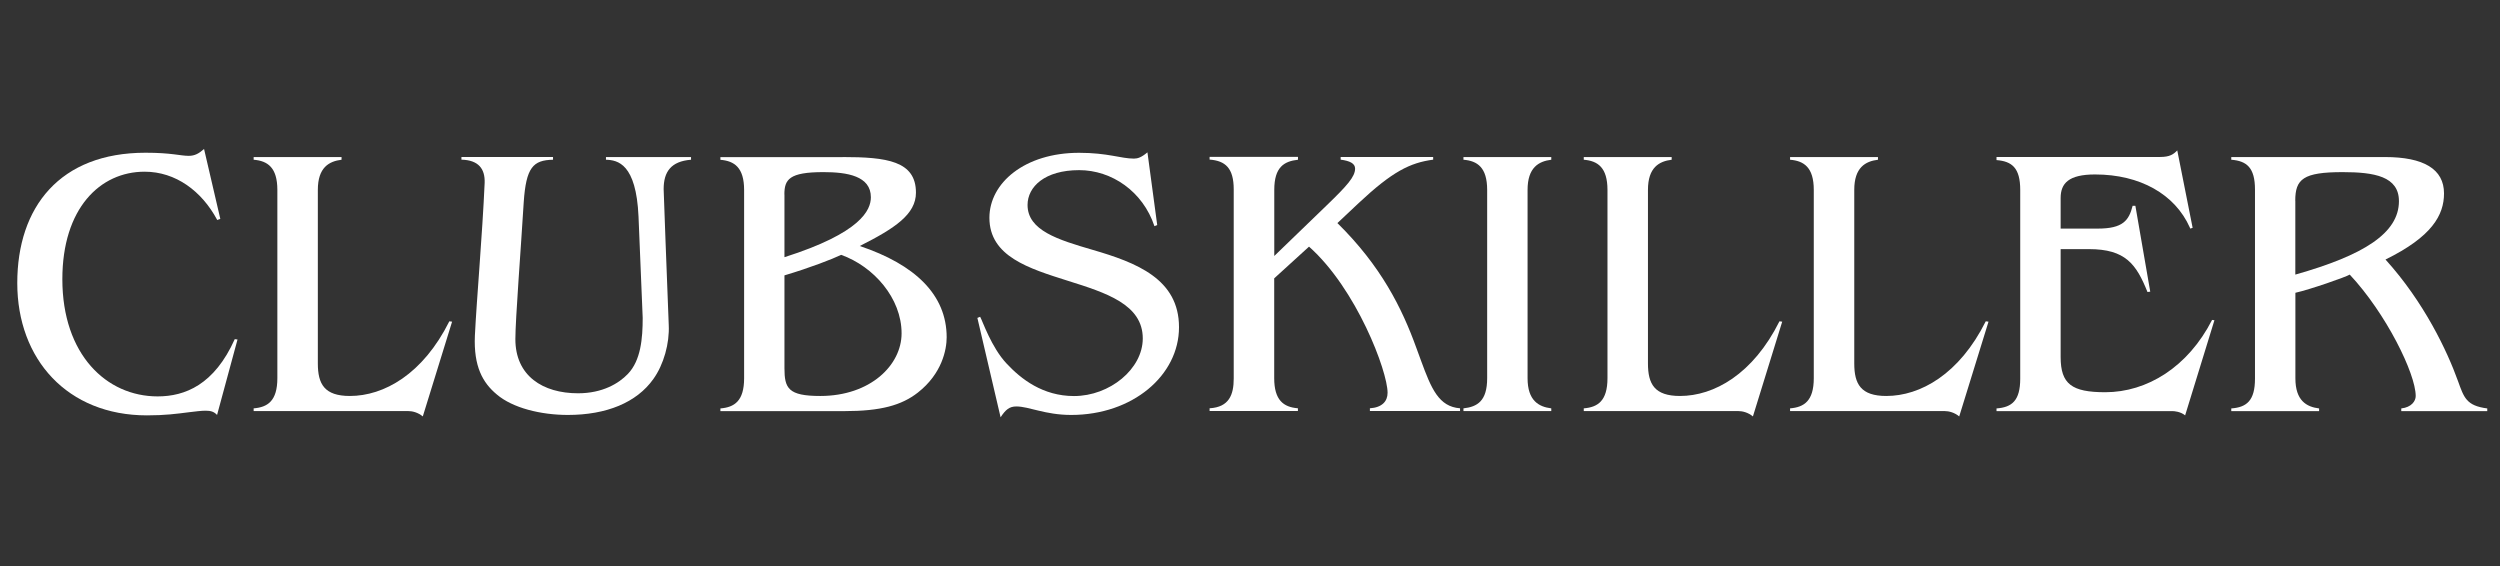
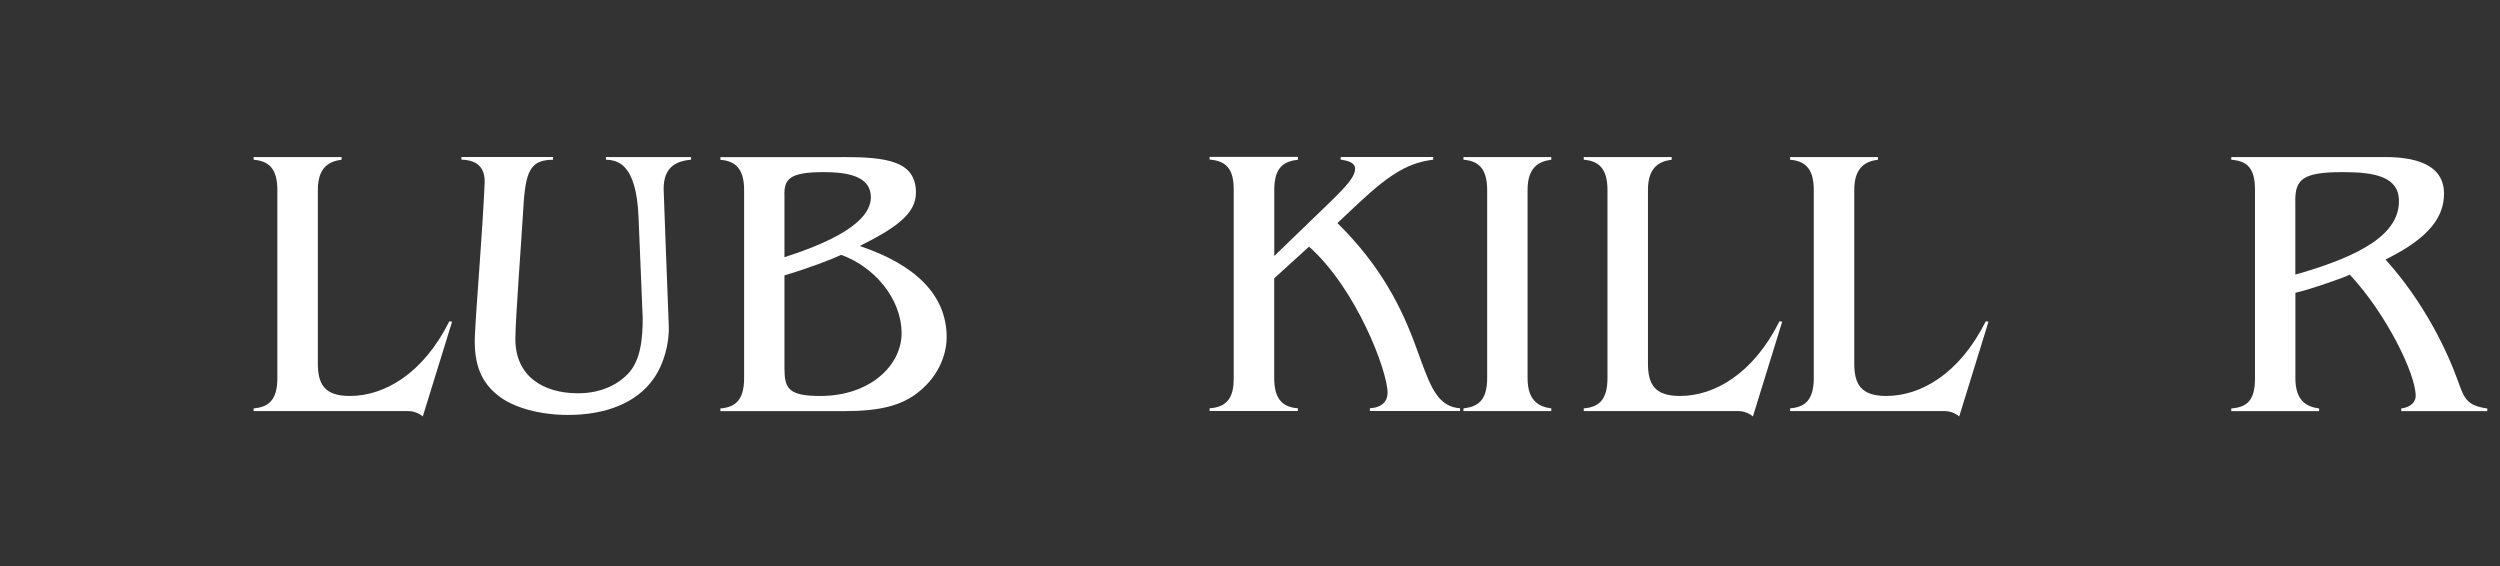
<svg xmlns="http://www.w3.org/2000/svg" viewBox="0 0 353.24 80" version="1.1" id="Layer_1">
  <rect x="0" y="0" width="353.24" height="80" fill="#333333" stroke="none" />
  <defs>
    <style>
      .st0 {
        fill: #fff;
      }
    </style>
  </defs>
-   <path d="M28.83,21.04l2.3,9.89-.46.16v-.05c-2.17-4.04-5.84-6.78-10.24-6.78-6.3,0-11.62,5.19-11.62,15.19,0,10.66,6.24,16.56,13.46,16.56,3.87,0,8.01-1.64,10.9-8.09l.39.05-2.89,10.66c-.46-.49-.92-.6-1.64-.6-.59,0-1.44.11-2.36.22-1.71.22-3.35.44-5.91.44-11.23,0-18.32-7.92-18.32-18.69s6.04-18.42,18.12-18.42c3.68,0,4.92.44,6.11.44.85,0,1.44-.33,2.17-.98Z" class="st0" />
  <path d="M48.26,22.19v.38c-1.77.22-3.35,1.09-3.35,4.26v24.53c0,2.9.92,4.59,4.53,4.59,4.79,0,10.31-3.06,14.05-10.55l.39.05-4.14,13.39c-.66-.55-1.44-.76-2.1-.76h-21.8v-.38c1.97-.16,3.35-1.04,3.35-4.26v-26.61c0-3.17-1.38-4.1-3.35-4.26v-.38h12.41Z" class="st0" />
  <path d="M78.14,22.19v.38c-2.82.05-3.81,1.09-4.14,6.01-.39,6.45-1.18,16.56-1.18,19.34,0,5.19,3.87,7.65,8.86,7.65,3.48,0,5.78-1.42,7.03-2.73,1.84-1.91,2.1-5.03,2.1-7.92l-.59-14.32c-.33-7.49-2.95-7.98-4.6-8.03v-.38h12.02v.38c-2.82.22-3.87,1.69-3.87,4.15,0,.55.46,12.35.72,19.18.13,2.62-.72,5.63-2.17,7.65-2.36,3.33-6.63,5.08-12.08,5.08-3.81,0-7.81-.98-10.05-2.9-1.97-1.64-3.28-3.93-3.09-8.31.26-5.25,1.05-14.15,1.38-21.58.07-1.97-.85-3.22-3.28-3.28v-.38h12.93Z" class="st0" />
  <path d="M119.05,22.19c6.24,0,10.37.55,10.37,5.03,0,3.06-2.96,5.03-7.94,7.54,7.81,2.62,12.28,6.88,12.28,12.9,0,1.75-.66,5.14-4.07,7.81-2.3,1.8-5.25,2.62-10.37,2.62h-17.53v-.38c1.97-.16,3.35-1.04,3.35-4.26v-26.61c0-3.17-1.38-4.1-3.35-4.26v-.38h17.27ZM110.84,27.49v8.85c10.83-3.44,12.21-6.67,12.21-8.47,0-3.01-3.35-3.55-6.7-3.55-4.86,0-5.52,1.04-5.52,3.17ZM110.84,38.91v13.11c0,2.84.53,3.93,5.06,3.93,7.09,0,11.49-4.37,11.49-8.85,0-4.97-3.94-9.45-8.54-11.09-1.25.6-4.33,1.8-8.01,2.9Z" class="st0" />
-   <path d="M162.13,21.53l1.38,10.27-.39.16c-1.64-4.92-6.04-7.92-10.64-7.92-4.86,0-7.29,2.35-7.29,4.92,0,3.61,4.33,4.92,9.19,6.34,6.17,1.8,12.21,4.1,12.21,10.93s-6.57,12.4-15.23,12.4c-3.68,0-5.97-1.2-7.75-1.2-.98,0-1.51.44-2.23,1.53l-3.28-14.04.39-.16c.33.55,1.58,4.32,3.74,6.61,2.04,2.19,5.12,4.59,9.52,4.59,5.06,0,9.72-3.83,9.72-8.14,0-4.81-5.19-6.45-10.57-8.14-5.52-1.75-11.1-3.44-11.1-8.91,0-4.92,4.99-9.18,12.67-9.18,4.07,0,5.91.82,7.75.82.53,0,1.05-.16,1.9-.88Z" class="st0" />
  <path d="M183.4,22.19v.38c-1.97.22-3.35,1.04-3.35,4.26v9.34l7.35-7.1c2.95-2.84,4.07-4.1,4.07-5.25,0-.71-.72-1.09-2.04-1.26v-.38h13.07v.38c-3.28.44-5.78,1.69-10.51,6.12l-3.02,2.84c6.17,6.07,9.13,12.02,11.16,17.65l.66,1.8c1.44,3.93,2.5,6.5,5.51,6.72v.38h-12.74v-.38c1.71-.11,2.5-.98,2.5-2.19,0-3.06-4.4-14.7-11.1-20.65l-4.92,4.48v14.1c0,3.11,1.31,4.1,3.35,4.26v.38h-12.48v-.38c2.76-.16,3.41-1.91,3.41-4.21v-26.72c0-3.01-1.18-4.04-3.41-4.21v-.38h12.48Z" class="st0" />
  <path d="M219.19,22.19v.38c-1.77.22-3.35,1.09-3.35,4.26v26.61c0,3.17,1.58,4.04,3.35,4.26v.38h-12.41v-.38c1.97-.22,3.35-1.04,3.35-4.26v-26.61c0-3.17-1.38-4.1-3.35-4.26v-.38h12.41Z" class="st0" />
  <path d="M236.2,22.19v.38c-1.77.22-3.35,1.09-3.35,4.26v24.53c0,2.9.92,4.59,4.53,4.59,4.79,0,10.31-3.06,14.05-10.55l.39.05-4.14,13.39c-.66-.55-1.45-.76-2.1-.76h-21.8v-.38c1.97-.16,3.35-1.04,3.35-4.26v-26.61c0-3.17-1.38-4.1-3.35-4.26v-.38h12.41Z" class="st0" />
  <path d="M265.35,22.19v.38c-1.77.22-3.35,1.09-3.35,4.26v24.53c0,2.9.92,4.59,4.53,4.59,4.79,0,10.31-3.06,14.05-10.55l.39.05-4.14,13.39c-.66-.55-1.45-.76-2.1-.76h-21.8v-.38c1.97-.16,3.35-1.04,3.35-4.26v-26.61c0-3.17-1.38-4.1-3.35-4.26v-.38h12.41Z" class="st0" />
-   <path d="M307.64,21.26l2.17,10.93-.33.11-.07-.16c-2.1-4.7-7.03-7.49-13.39-7.49-3.74,0-4.86,1.26-4.86,3.33v4.32h5.25c3.55,0,4.4-1.15,4.92-3.22h.39l2.1,12.13-.39.05c-1.58-3.93-3.09-6.06-8.27-6.06h-4v15.25c0,3.82,1.58,4.97,6.3,4.97,5.91,0,11.69-3.55,15.1-10.22l.33.05-4.14,13.44c-.66-.55-1.58-.6-1.77-.6h-24.88v-.38c2.17-.16,3.35-1.09,3.35-4.21v-26.67c0-3.12-1.18-4.04-3.35-4.21v-.44h23.11c1.38,0,1.9-.38,2.43-.93Z" class="st0" />
  <path d="M336.99,22.19c5.45,0,8.34,1.69,8.34,5.14,0,3.06-1.71,6.12-8.27,9.34,5.45,6.01,8.73,12.95,10.24,17.16.85,2.35,1.18,3.5,4.14,3.88v.38h-12.15v-.38c1.44-.16,2.04-1.04,2.04-1.75,0-3.17-4.2-11.69-9.32-17.16-.53.33-5.52,2.08-7.68,2.57v12.08c0,3.17,1.58,4.04,3.35,4.26v.38h-12.41v-.38c2.17-.16,3.35-1.09,3.35-4.21v-26.72c0-3.11-1.18-4.04-3.35-4.21v-.38h21.73ZM324.32,28.36v10.44c9.65-2.73,14.64-5.85,14.64-10.38,0-3.5-3.48-4.1-7.95-4.1-5.58,0-6.7.98-6.7,4.04Z" class="st0" />
</svg>